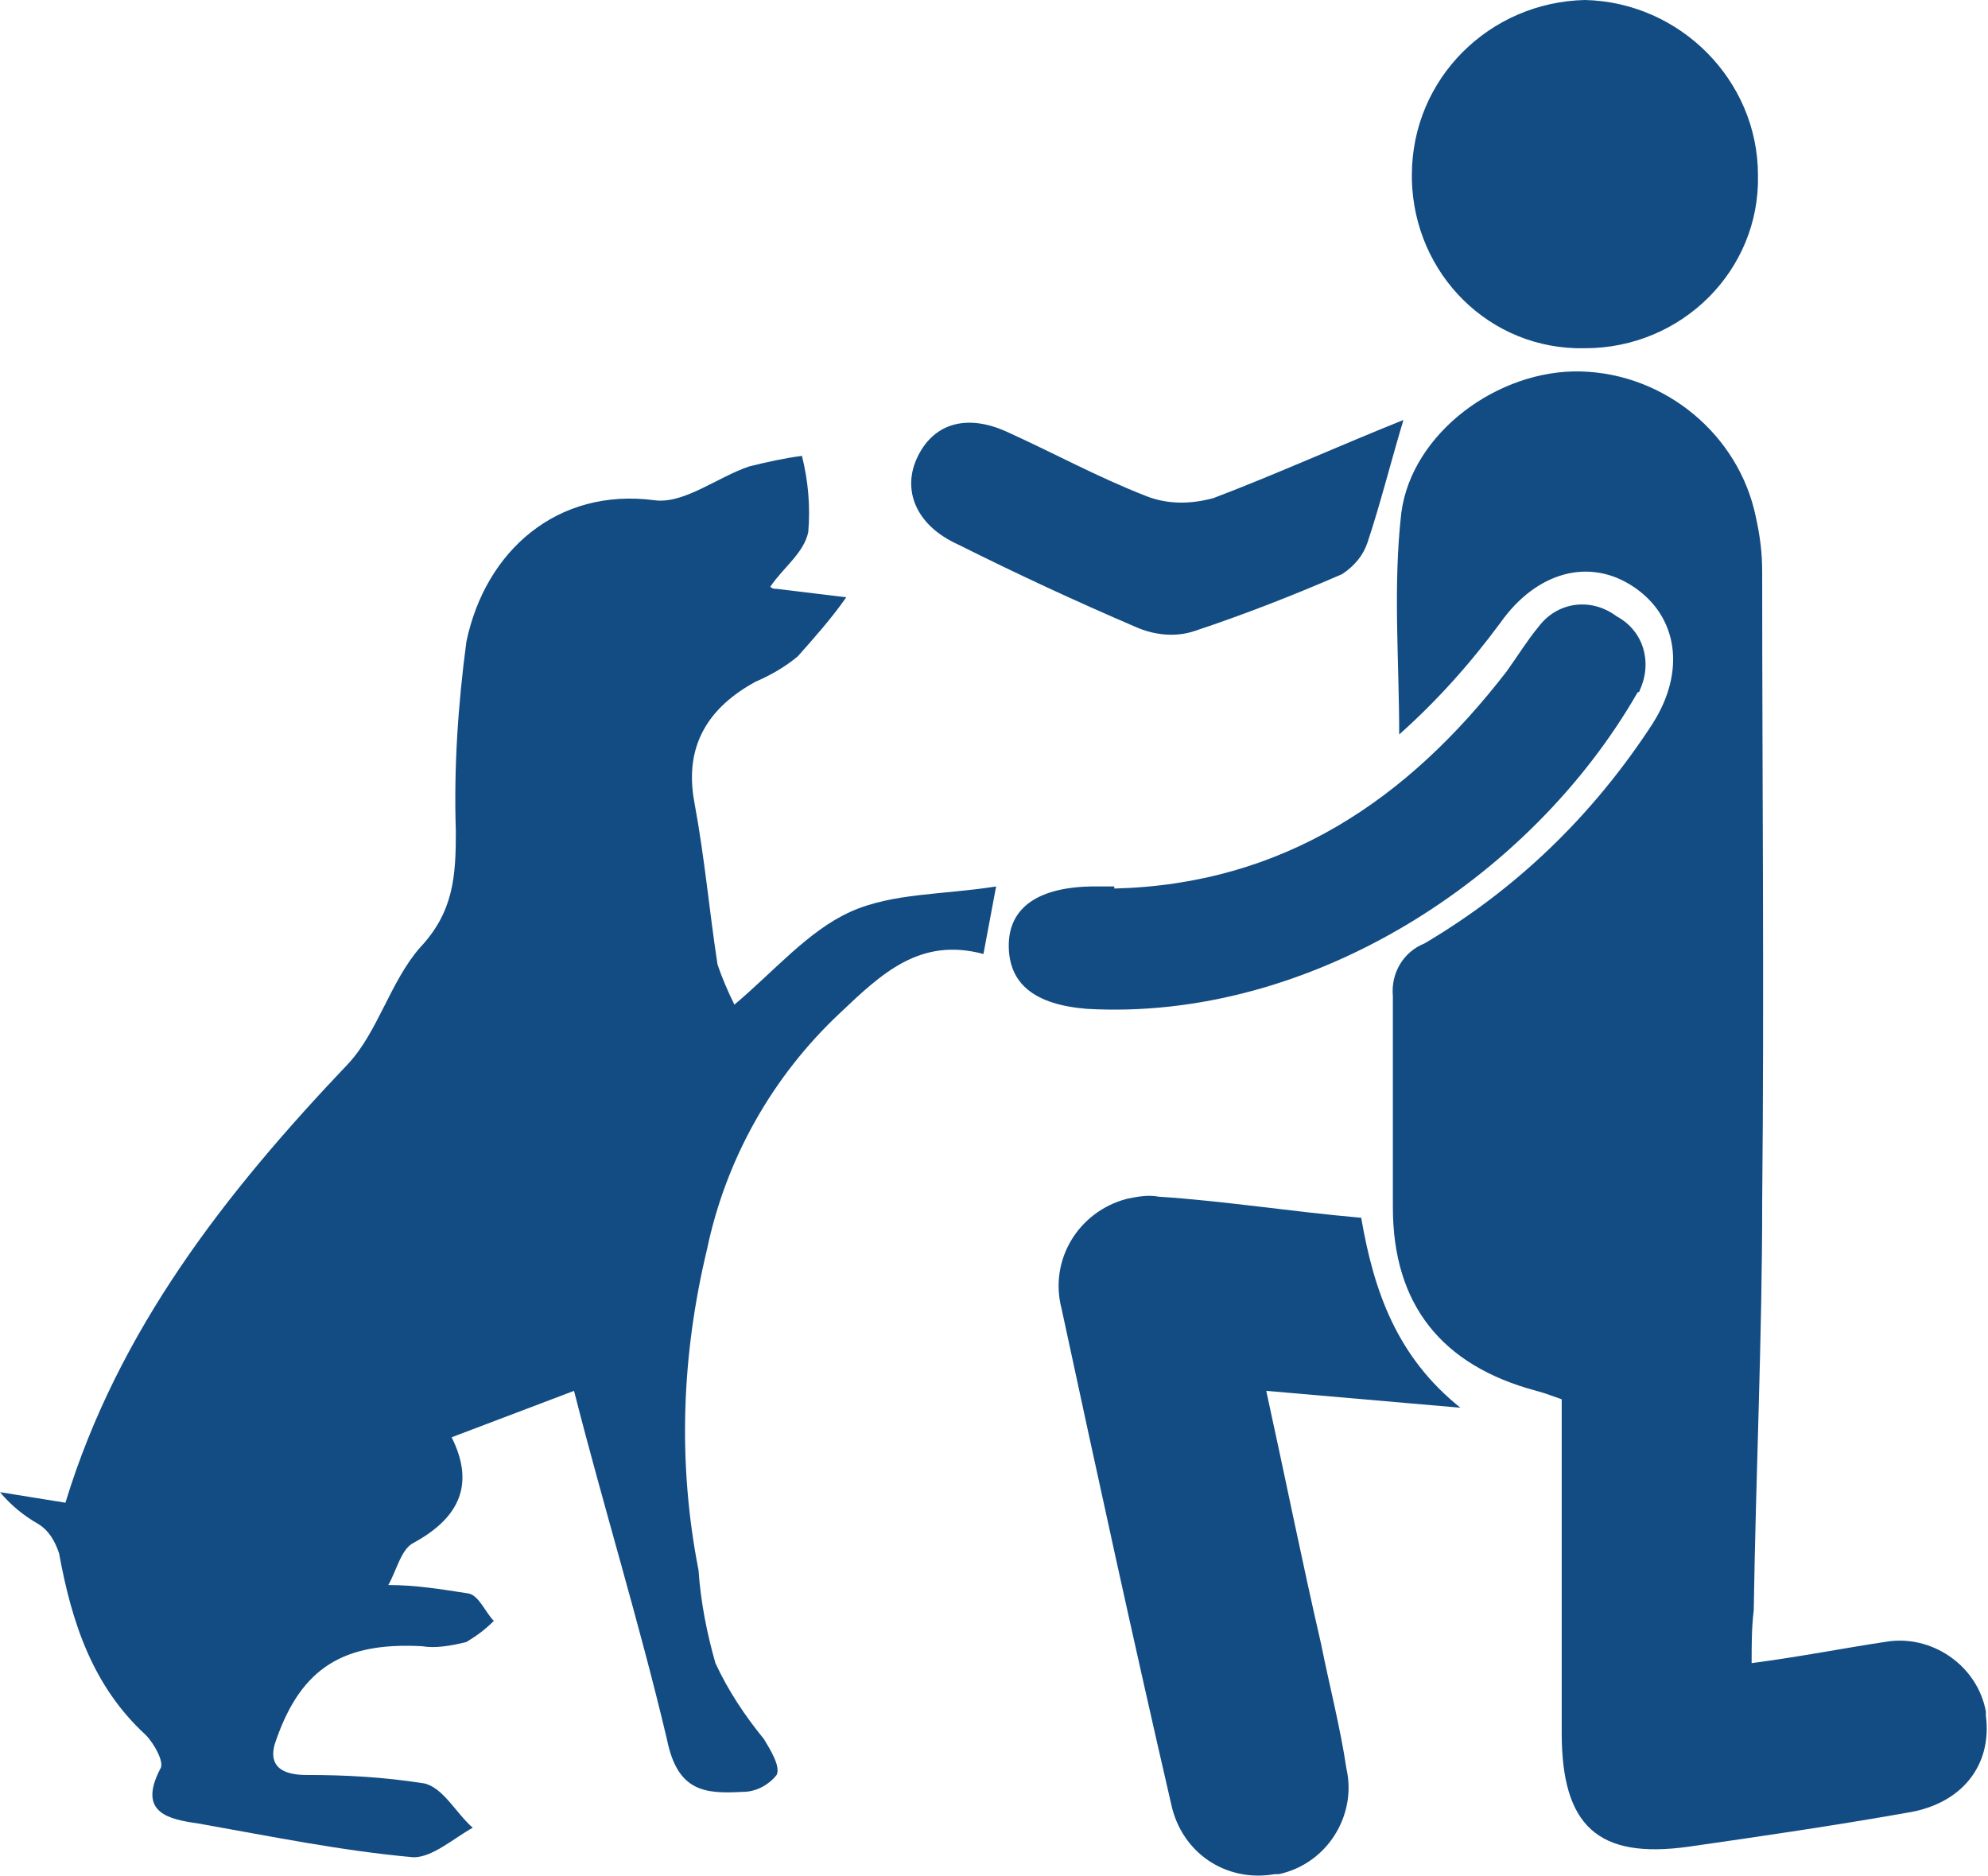
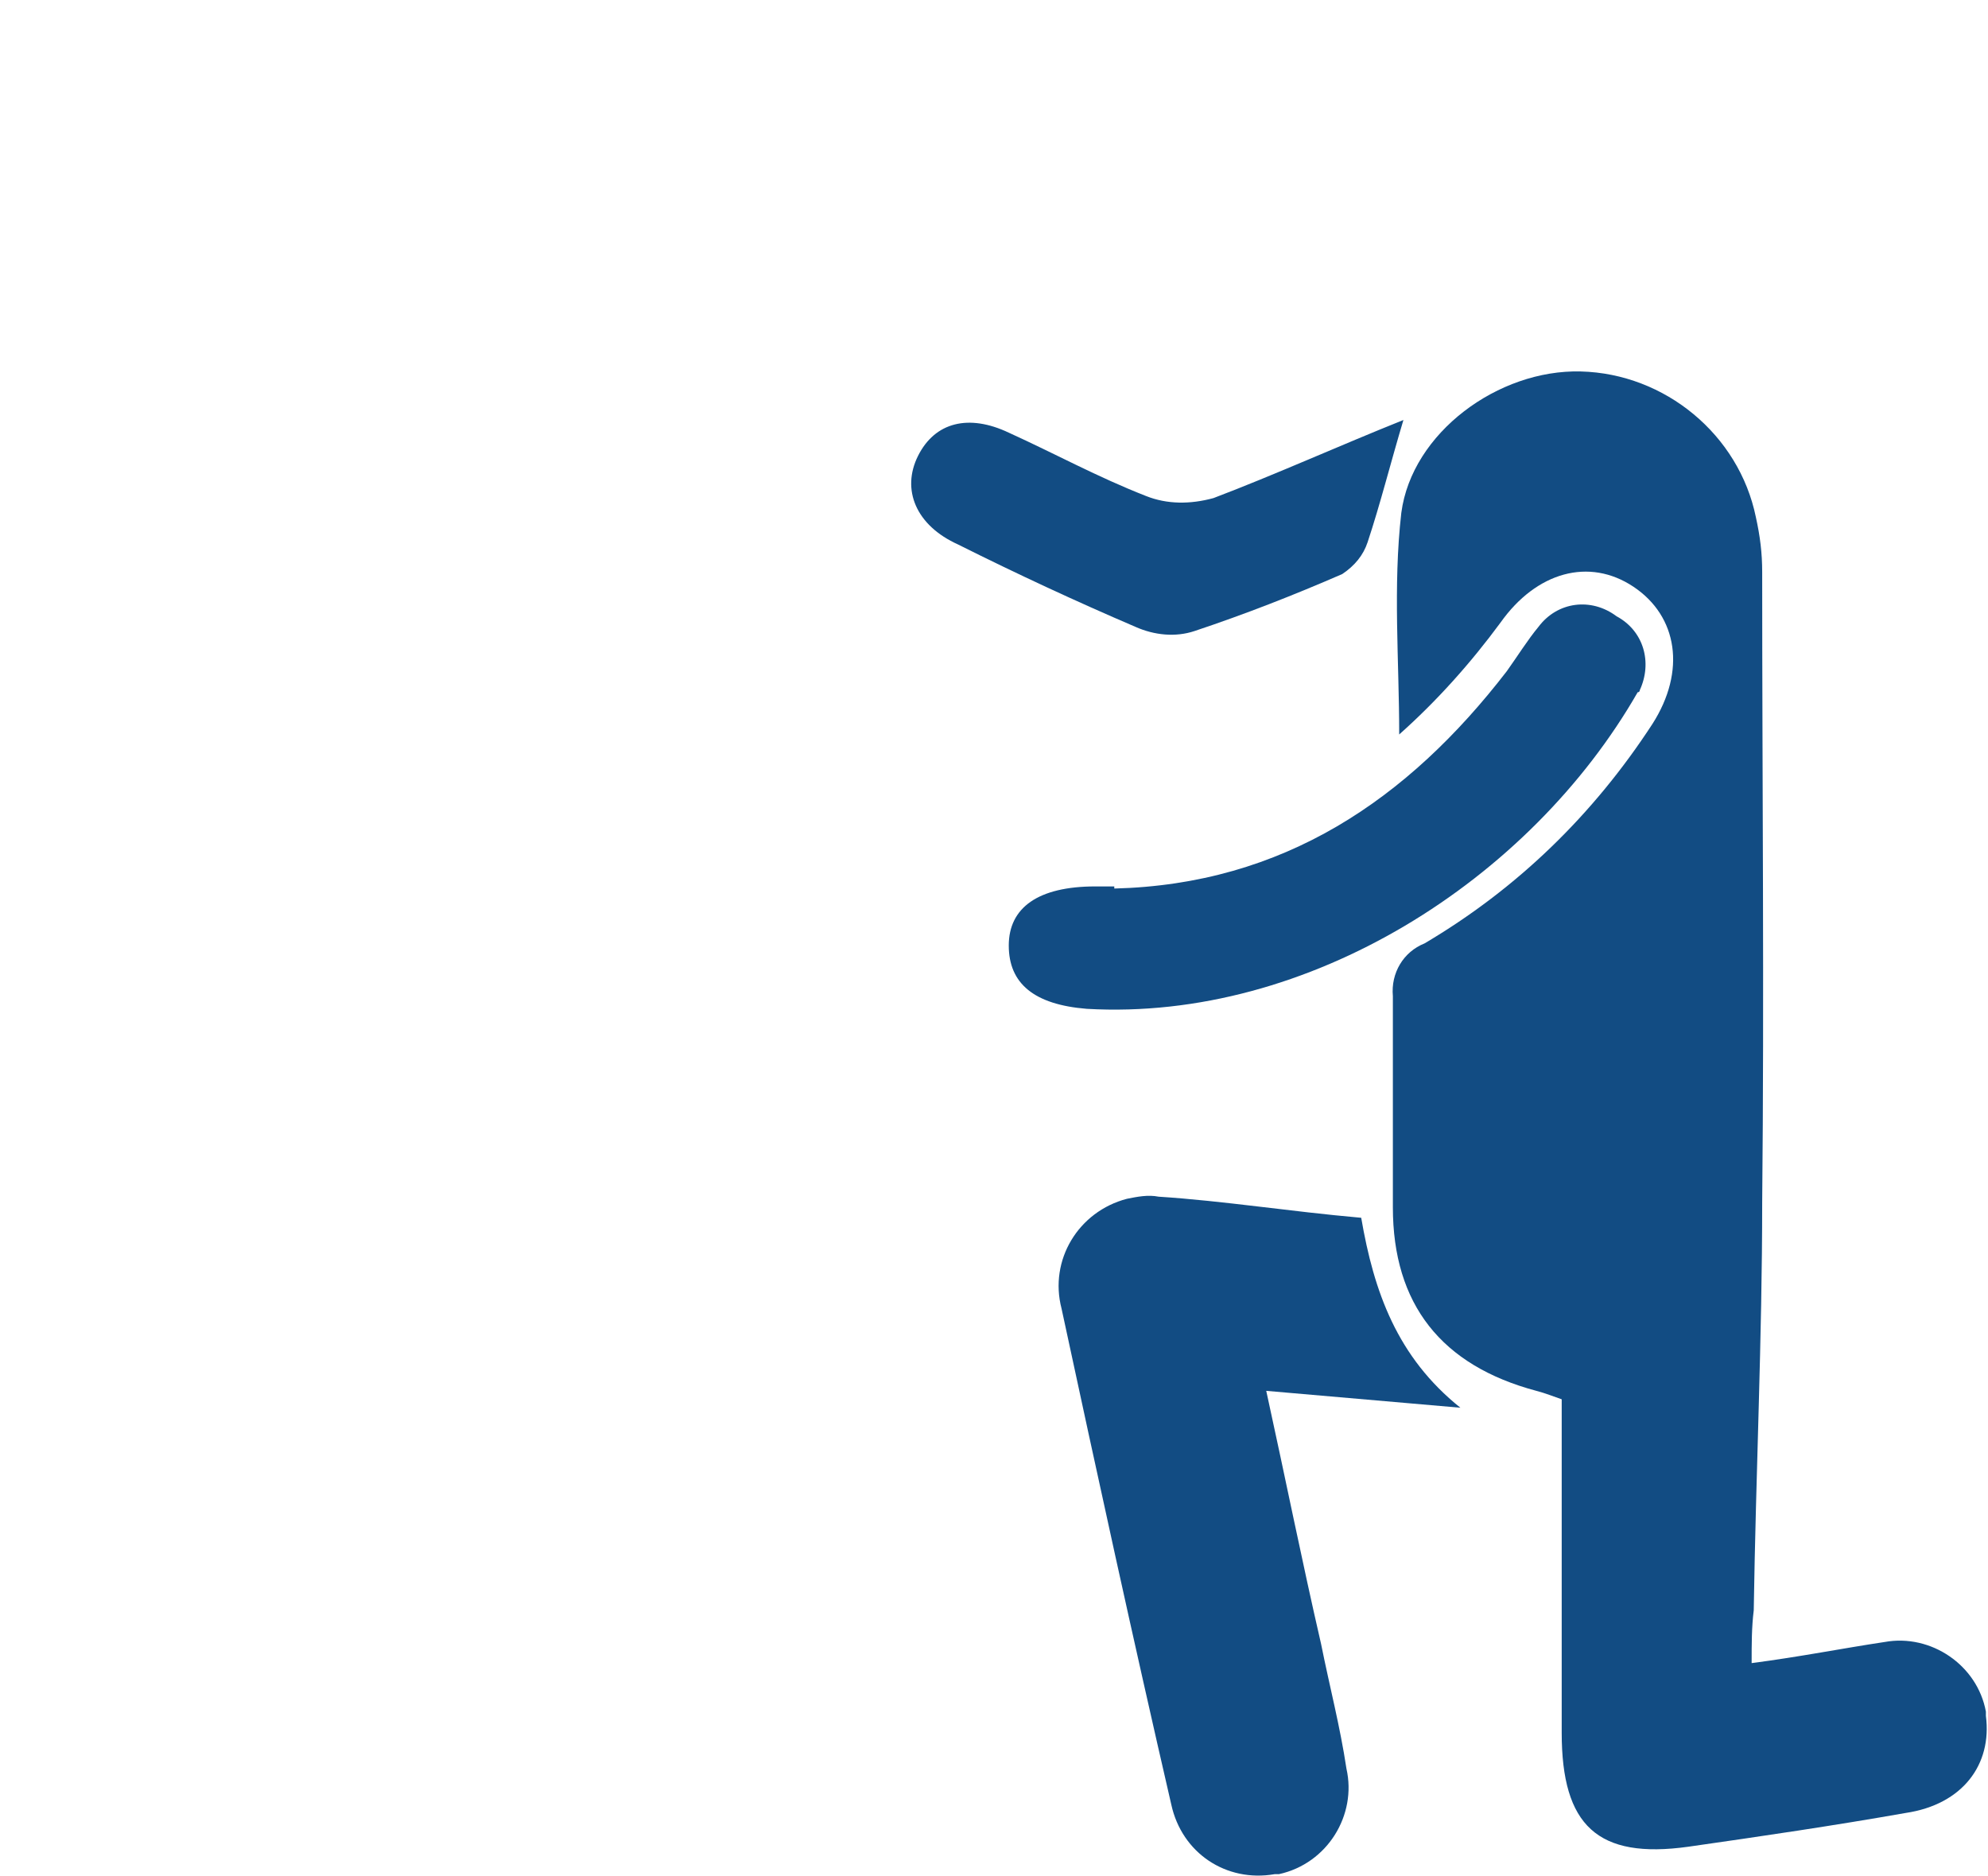
<svg xmlns="http://www.w3.org/2000/svg" version="1.1" id="Layer_1" x="0px" y="0px" viewBox="0 0 94.2 88.9" style="enable-background:new 0 0 94.2 88.9;" xml:space="preserve">
  <style type="text/css">
	.st0{fill:#124C83;}
</style>
  <g id="Layer_2_1_">
    <g id="homepage">
      <g id="g7XYFj">
-         <path class="st0" d="M27.2,65.9l-5.8,2.2c1.1,2.2,0.4,3.8-1.8,5c-0.6,0.3-0.8,1.3-1.2,2c1.3,0,2.5,0.2,3.8,0.4     c0.5,0.1,0.8,0.9,1.2,1.3c-0.4,0.4-0.8,0.7-1.3,1C21.3,78,20.6,78.1,20,78c-3.7-0.2-5.7,1-6.9,4.4c-0.5,1.3,0.3,1.7,1.4,1.7     c1.9,0,3.7,0.1,5.6,0.4c0.9,0.2,1.5,1.4,2.3,2.1c-0.9,0.5-1.9,1.4-2.8,1.4c-3.4-0.3-6.8-1-10.2-1.6c-1.4-0.2-2.9-0.5-1.8-2.6     c0.2-0.3-0.3-1.2-0.7-1.6c-2.5-2.3-3.5-5.3-4.1-8.6c-0.2-0.6-0.5-1.1-1-1.4c-0.7-0.4-1.3-0.9-1.8-1.5l3.1,0.5     c2.5-8.2,7.6-14.7,13.4-20.8c1.4-1.5,2-3.9,3.4-5.5c1.6-1.7,1.7-3.4,1.7-5.5c-0.1-3,0.1-6,0.5-9c0.9-4.3,4.3-7.3,8.9-6.7     c1.4,0.2,3-1.1,4.5-1.6c0.8-0.2,1.7-0.4,2.5-0.5c0.3,1.2,0.4,2.4,0.3,3.6c-0.2,1-1.2,1.7-1.8,2.6c0.1,0.1,0.2,0.1,0.3,0.1     l3.3,0.4c-0.7,1-1.5,1.9-2.3,2.8c-0.6,0.5-1.3,0.9-2,1.2c-2.2,1.2-3.4,3-2.9,5.7s0.7,5.1,1.1,7.7c0.2,0.6,0.5,1.3,0.8,1.9     c1.9-1.6,3.5-3.5,5.5-4.4s4.4-0.8,6.9-1.2l-0.6,3.2c-3-0.8-4.8,0.9-6.8,2.8c-3.2,3-5.4,6.9-6.3,11.2c-1.2,5-1.4,10.1-0.4,15.2     c0.1,1.5,0.4,3,0.8,4.4c0.6,1.3,1.4,2.5,2.3,3.6c0.3,0.5,0.8,1.3,0.6,1.7c-0.4,0.5-1,0.8-1.6,0.8c-1.8,0.1-3.1,0-3.6-2.5     C30.3,76.9,28.6,71.4,27.2,65.9z" />
        <path class="st0" d="M83,78.8c2.3-0.3,4.3-0.7,6.3-1c2.2-0.4,4.4,1.1,4.8,3.3c0,0.1,0,0.2,0,0.2c0.3,2.3-1.1,4.2-3.8,4.6     c-3.4,0.6-6.8,1.1-10.3,1.6c-4.3,0.6-6-1-6-5.4c0-5.2,0-10.4,0-15.8c-0.3-0.1-0.8-0.3-1.2-0.4c-4.5-1.2-6.8-4.1-6.8-8.7     c0-3.3,0-6.7,0-10c-0.1-1.1,0.5-2.1,1.5-2.5c4.4-2.6,8-6.1,10.8-10.4c1.6-2.5,1.2-5.1-0.9-6.5s-4.6-0.7-6.3,1.7     c-1.4,1.9-3,3.7-4.8,5.3c0-3.5-0.3-7,0.1-10.5c0.5-3.8,4.6-6.8,8.5-6.7c4,0.1,7.5,3,8.3,6.9c0.2,0.9,0.3,1.7,0.3,2.6     c0,10,0.1,20,0,29.9c0,6.4-0.3,12.8-0.4,19.3C83,77.1,83,77.9,83,78.8z" />
        <path class="st0" d="M64.5,57.7c0.6,3.5,1.7,6.6,4.7,9l-9.2-0.8c0.9,4.1,1.7,8.1,2.6,12c0.4,2,0.9,3.9,1.2,5.9     c0.5,2.2-0.9,4.5-3.2,5c-0.1,0-0.2,0-0.2,0c-2.3,0.4-4.4-1-4.9-3.3c-1.8-7.8-3.5-15.6-5.2-23.5c-0.6-2.3,0.8-4.6,3.1-5.2     c0.5-0.1,1-0.2,1.5-0.1C58,56.9,61.1,57.4,64.5,57.7z" />
-         <path class="st0" d="M75.1,16.5c-4.5,0.1-8.1-3.5-8.2-8c0-0.1,0-0.2,0-0.2c0-4.6,3.7-8.2,8.2-8.3c0,0,0,0,0,0     c4.5,0.1,8.2,3.8,8.2,8.3C83.4,12.8,79.7,16.5,75.1,16.5C75.1,16.5,75.1,16.5,75.1,16.5z" />
        <path class="st0" d="M52.8,42.1c8-0.2,13.9-4.2,18.6-10.3c0.5-0.7,1-1.5,1.5-2.1c0.9-1.2,2.5-1.4,3.7-0.5c0,0,0,0,0,0     c1.3,0.7,1.7,2.2,1.1,3.5c0,0,0,0.1-0.1,0.1c-5.1,8.9-15.6,15.6-26.1,15c-2.5-0.2-3.7-1.2-3.7-3s1.4-2.8,4.1-2.8H52.8z" />
        <path class="st0" d="M66.5,19.9c-0.6,2-1.1,4-1.7,5.8c-0.2,0.6-0.6,1.1-1.2,1.5c-2.3,1-4.6,1.9-7,2.7c-0.9,0.3-1.9,0.2-2.8-0.2     c-2.8-1.2-5.6-2.5-8.4-3.9c-2-0.9-2.7-2.6-1.9-4.2s2.4-2,4.3-1.1c2.2,1,4.2,2.1,6.5,3c1,0.4,2.1,0.4,3.2,0.1     C60.4,22.5,63.5,21.1,66.5,19.9z" />
      </g>
    </g>
  </g>
</svg>